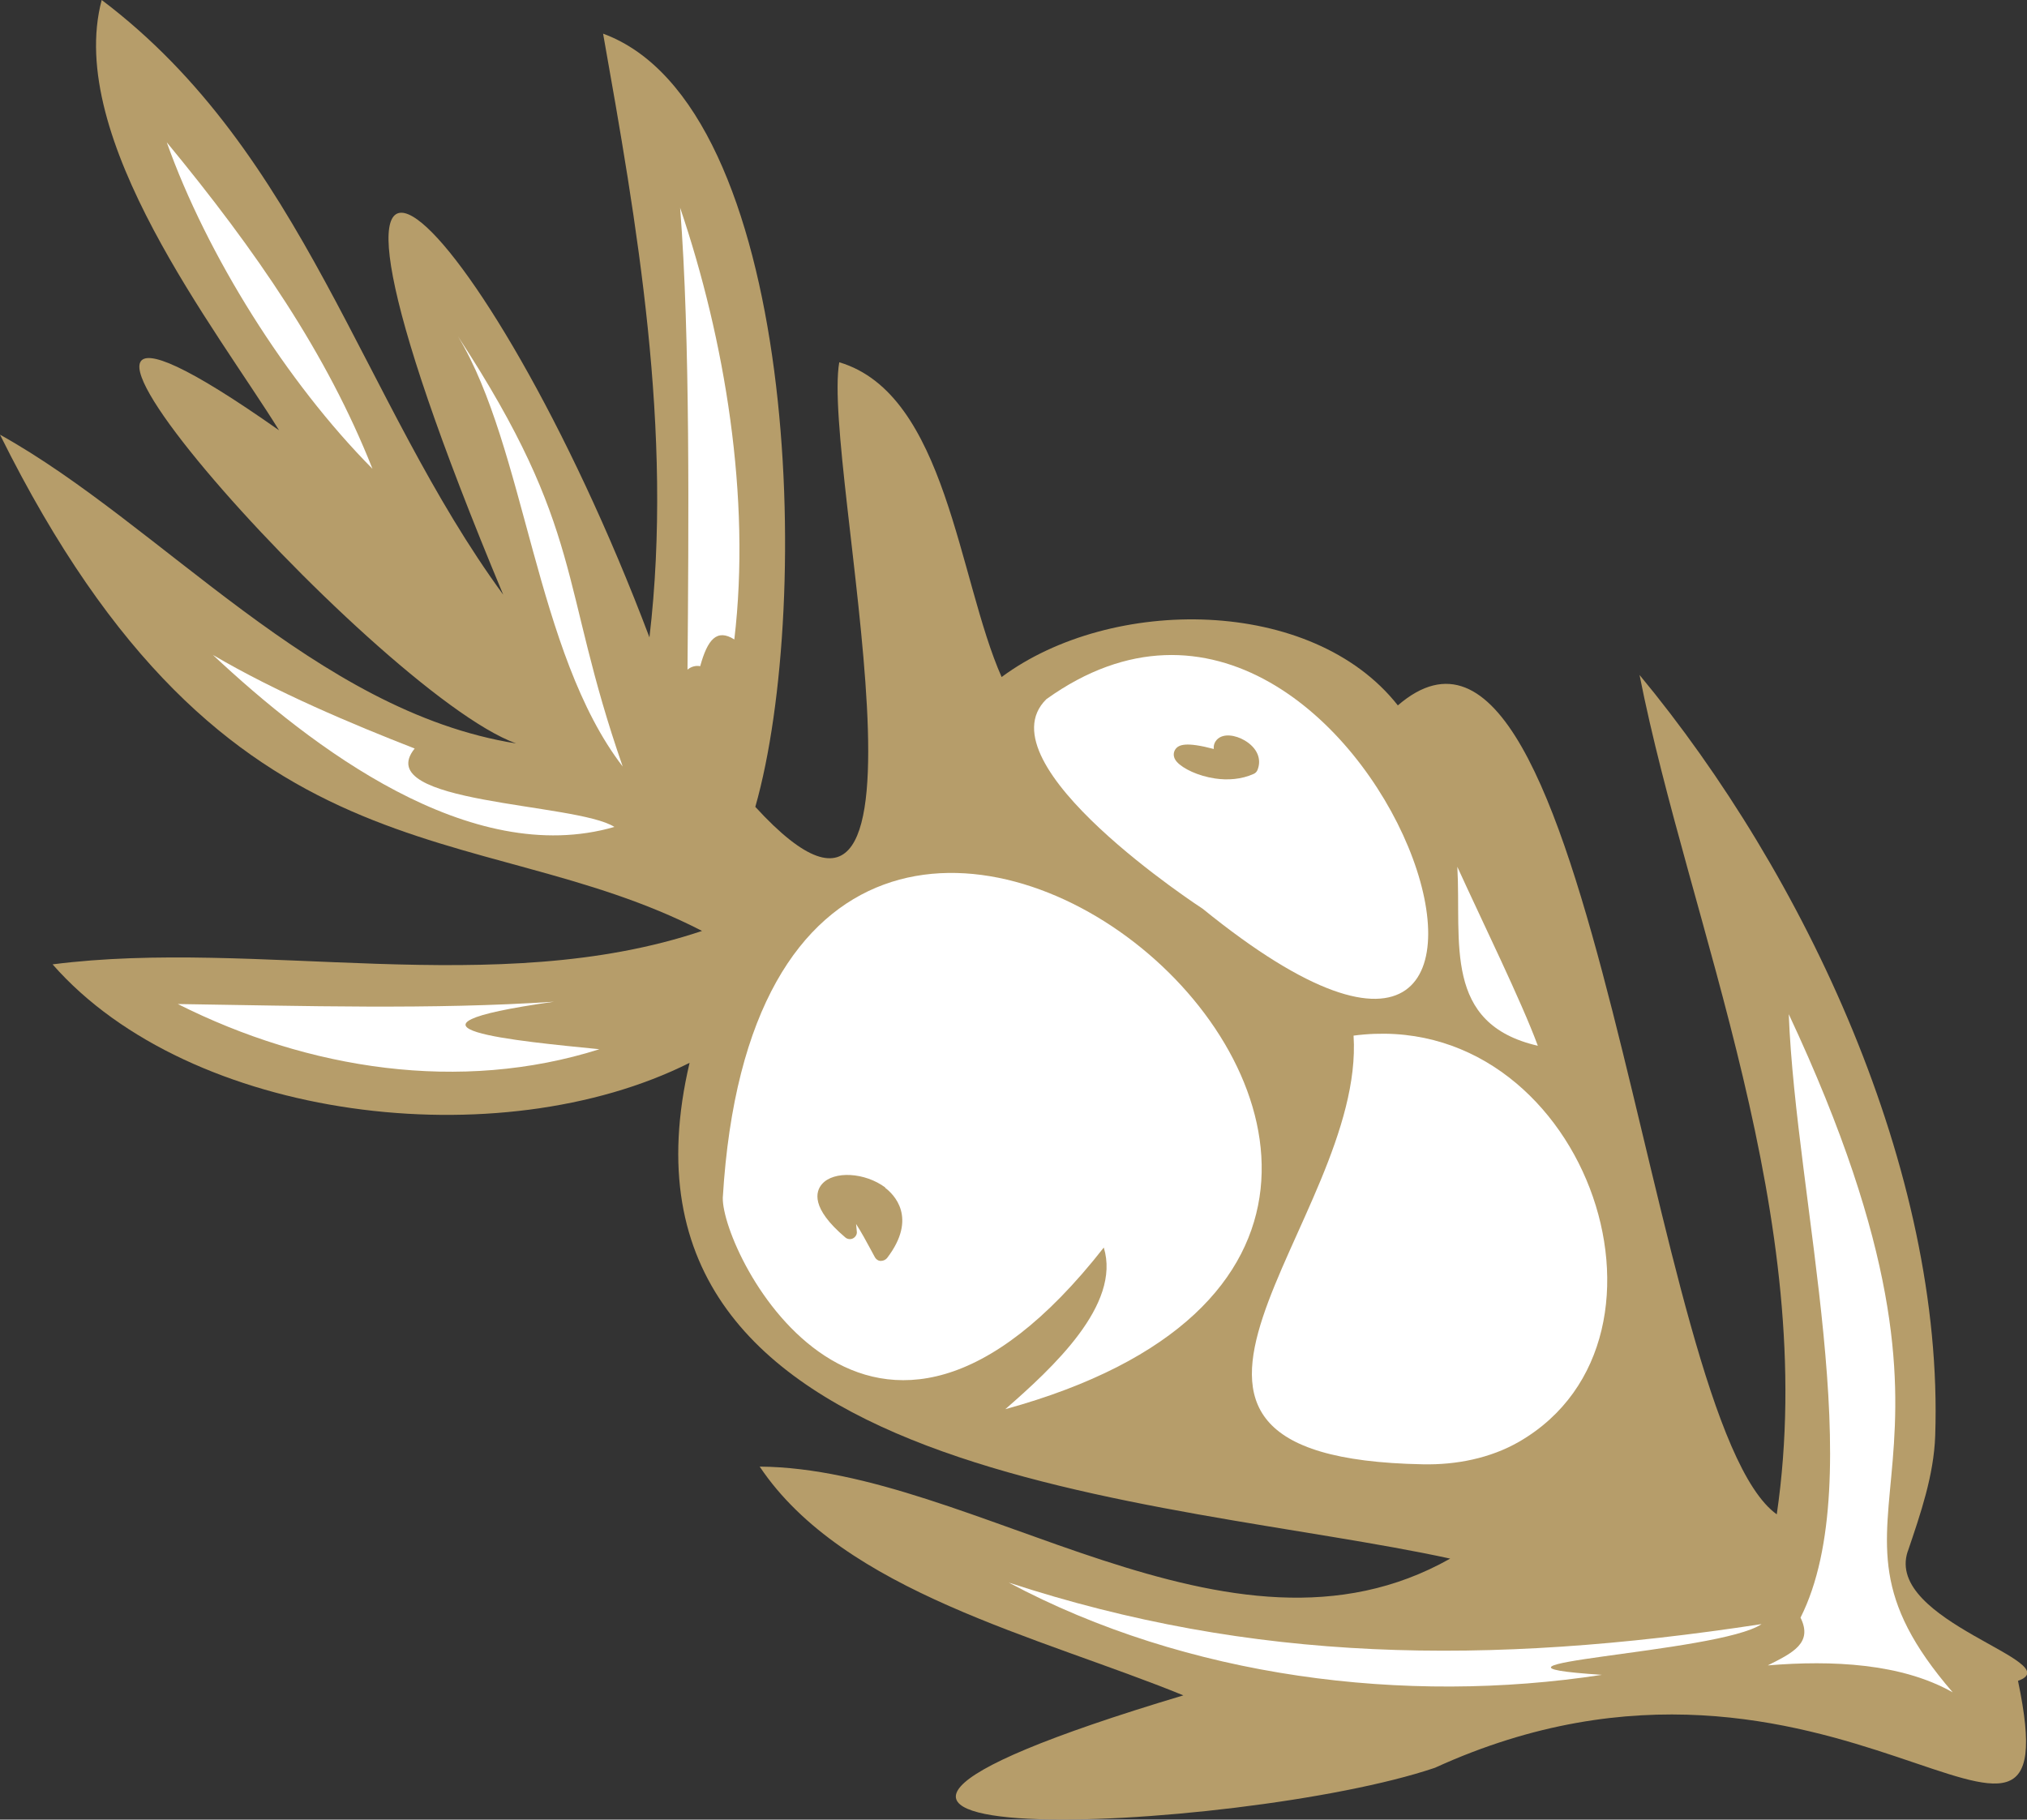
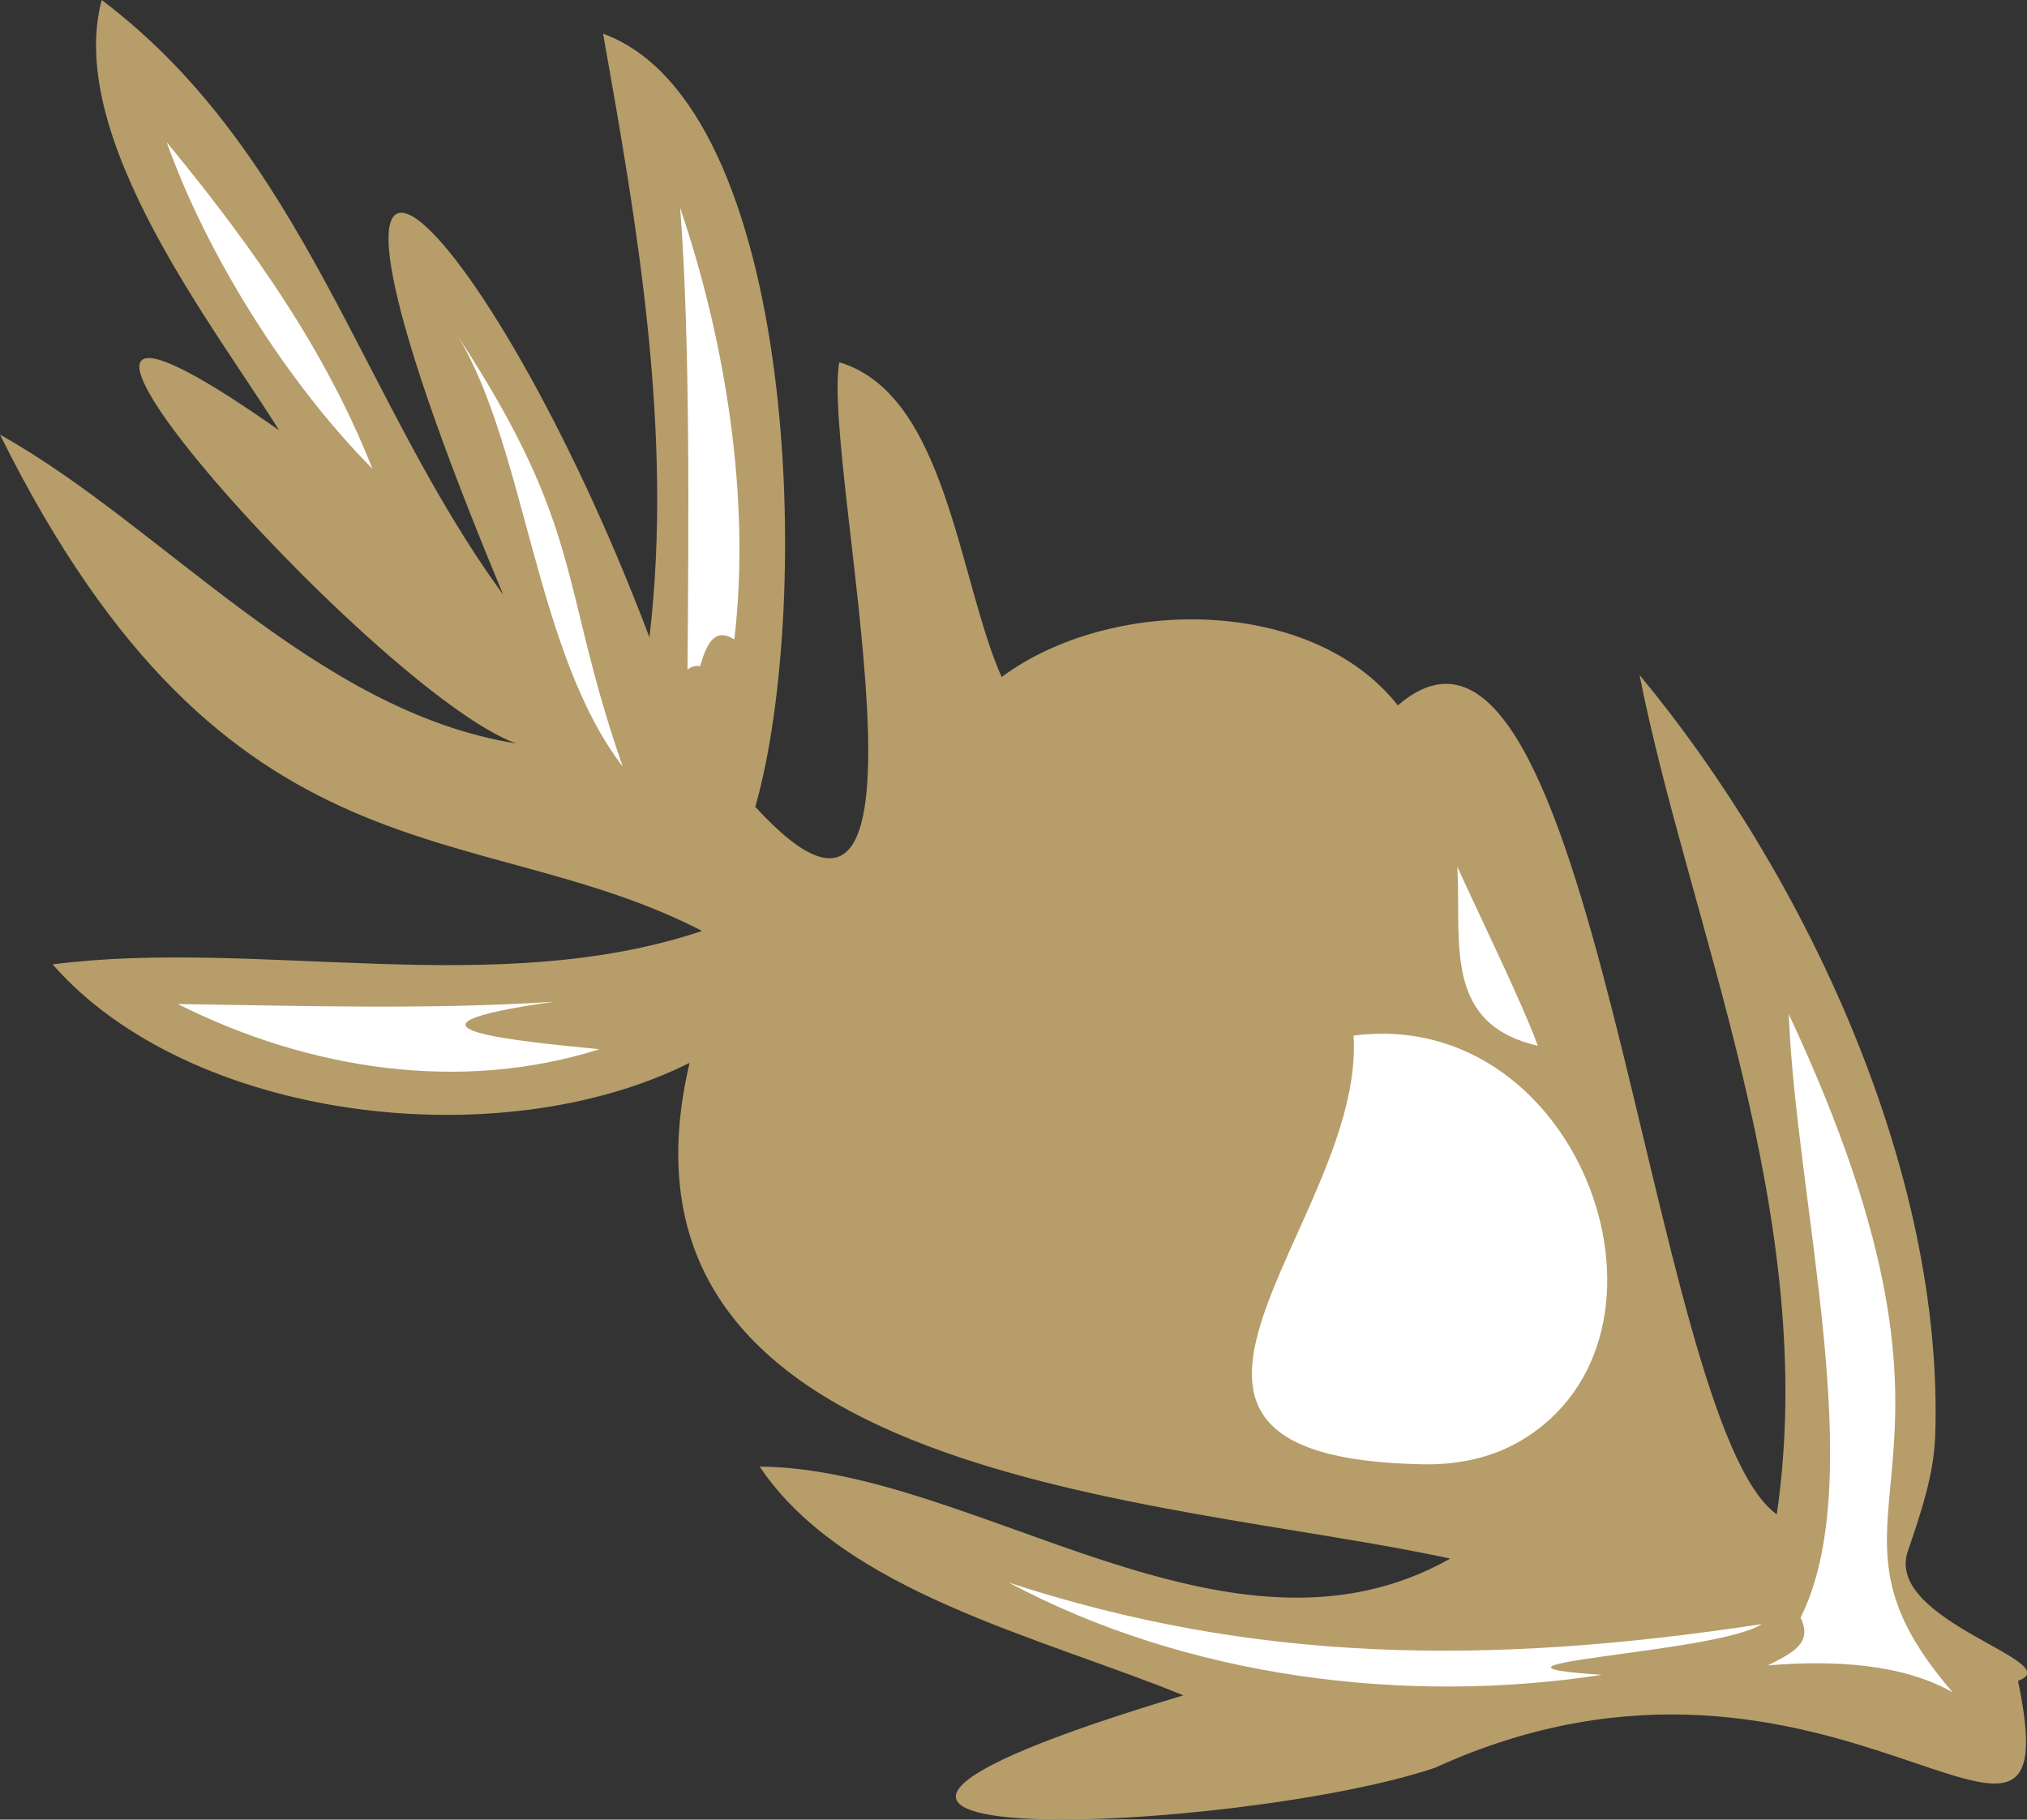
<svg xmlns="http://www.w3.org/2000/svg" id="Layer_2" data-name="Layer 2" viewBox="0 0 87.89 78.91">
  <rect x="0" y="0" width="87.89" height="78.91" fill="#333333" stroke="none" />
  <defs>
    <style>
      .cls-1 {
        fill: #fff;
      }

      .cls-2 {
        fill: #b69d6a;
      }
    </style>
  </defs>
  <g id="Layer_1-2" data-name="Layer 1">
    <g>
      <path class="cls-2" d="m82.72,67.28c.56-1.65,1.13-3.3,1.19-5.02.39-11.5-5.64-24.33-12.82-32.99,2.14,10.82,7.83,23.55,5.95,36.4-5.61-4.01-7.9-42.44-16.43-35.08-3.72-4.73-12.42-4.76-17.18-1.23-1.88-4.24-2.39-12.27-7.04-13.65-.78,4.44,5.19,28.92-3.64,19.28,2.52-8.86,1.86-30.43-6.6-33.53,1.44,8.12,3.06,17.25,2.01,26.18-7.09-18.77-17.66-28.95-6.34-1.85C15.65,17.36,13.22,6.65,4.41,0c-1.6,5.99,5.02,14.34,7.69,18.66-16.02-11.28,4.11,11.36,10.28,13.58-8.72-1.39-15.37-9.49-22.38-13.39,9.88,19.92,20.55,16.42,30.44,21.52-8.95,3.01-19.27.31-28.16,1.45,5.96,6.8,19.39,8.4,27.62,4.27-4.3,18.27,20.7,18.82,32.98,21.5-9.61,5.43-20.61-3.92-29.94-3.99,3.64,5.44,12.13,7.37,18.37,9.92-24.1,7.22,2.48,6,10.91,3.14,17.23-7.87,27.71,7.85,25.28-3.77,2.26-.81-5.81-2.57-4.78-5.62Z" />
      <path class="cls-1" d="m7.23,6.17c3.89,4.72,6.94,9.16,8.92,14.16-3.72-3.75-7.18-9.27-8.92-14.16Z" />
-       <path class="cls-1" d="m9.23,28.4c2.75,1.62,6.06,3.01,8.75,4.06-1.95,2.42,7,2.34,8.66,3.4-6.25,1.81-13.14-3.46-17.41-7.46Z" />
      <path class="cls-1" d="m19.86,14.59c5.52,8.44,4.36,10.66,7.14,18.65-3.79-4.92-4.21-13.81-7.14-18.65Z" />
      <path class="cls-1" d="m7.7,43.54c5.47.08,11.01.25,16.32-.1-8.02,1.13-1.51,1.71,1.97,2.06-6.03,1.91-12.61.89-18.28-1.96Z" />
      <path class="cls-1" d="m66.68,45.35c-4.13-.95-3.31-4.49-3.49-7.76,1.06,2.33,2.78,5.83,3.49,7.76Z" />
-       <path class="cls-1" d="m45.37,30.32c14.18-10.17,25.4,24.21,6.78,9.09,0,0-9.65-6.27-6.78-9.09Z" />
      <path class="cls-1" d="m30.36,28.89c-.19-.04-.4.02-.55.15.05-6.16.12-14.42-.32-20.03,1.94,5.71,3.08,12.57,2.35,18.72-.76-.48-1.16,0-1.48,1.16Z" />
-       <path class="cls-1" d="m43.59,61.11c2.05-1.79,5.03-4.53,4.27-7.01-10.17,12.99-16.57.26-16.52-2.16,1.96-32.82,42.37.89,12.25,9.17Z" />
      <path class="cls-1" d="m61.69,63.5c-15.01-.28-2.48-10.54-3-18.59,9.92-1.3,15,13.08,7.18,17.61-1.25.72-2.73,1.01-4.17.98Z" />
      <path class="cls-1" d="m69.46,72.63c-8.54,1.31-18,.12-25.72-4,10.57,3.46,20.67,3.63,32.64,1.8-1.83,1.26-14.05,1.73-6.92,2.2Z" />
      <path class="cls-1" d="m76.67,72.21c1.08-.54,1.94-.97,1.4-2.06,3.02-6-.2-18.08-.51-26.17,9.62,20.55.03,21.22,7.11,29.41-2.22-1.26-5.23-1.4-8.01-1.17Z" />
      <path class="cls-2" d="m38.39,51.5c-.88-.66-2.24-.74-2.75-.15-.27.31-.5,1.03,1.01,2.31.09.08.23.1.34.04.11-.06.18-.18.16-.3-.01-.13-.02-.23-.03-.32.21.32.47.8.62,1.08l.2.37c.05.08.13.14.22.15,0,0,.02,0,.03,0,.1,0,.2-.04.27-.12,1.35-1.76.28-2.78-.08-3.05Z" />
-       <path class="cls-2" d="m52.69,33.76c.54.08,1.14.04,1.67-.2.07-.03.13-.09.16-.16.2-.48-.01-.97-.55-1.29-.39-.23-.93-.33-1.21-.03-.08.09-.15.22-.13.4-1.21-.32-1.53-.19-1.67.02-.04.06-.16.28.07.54.26.29.91.61,1.66.72Z" />
    </g>
  </g>
</svg>